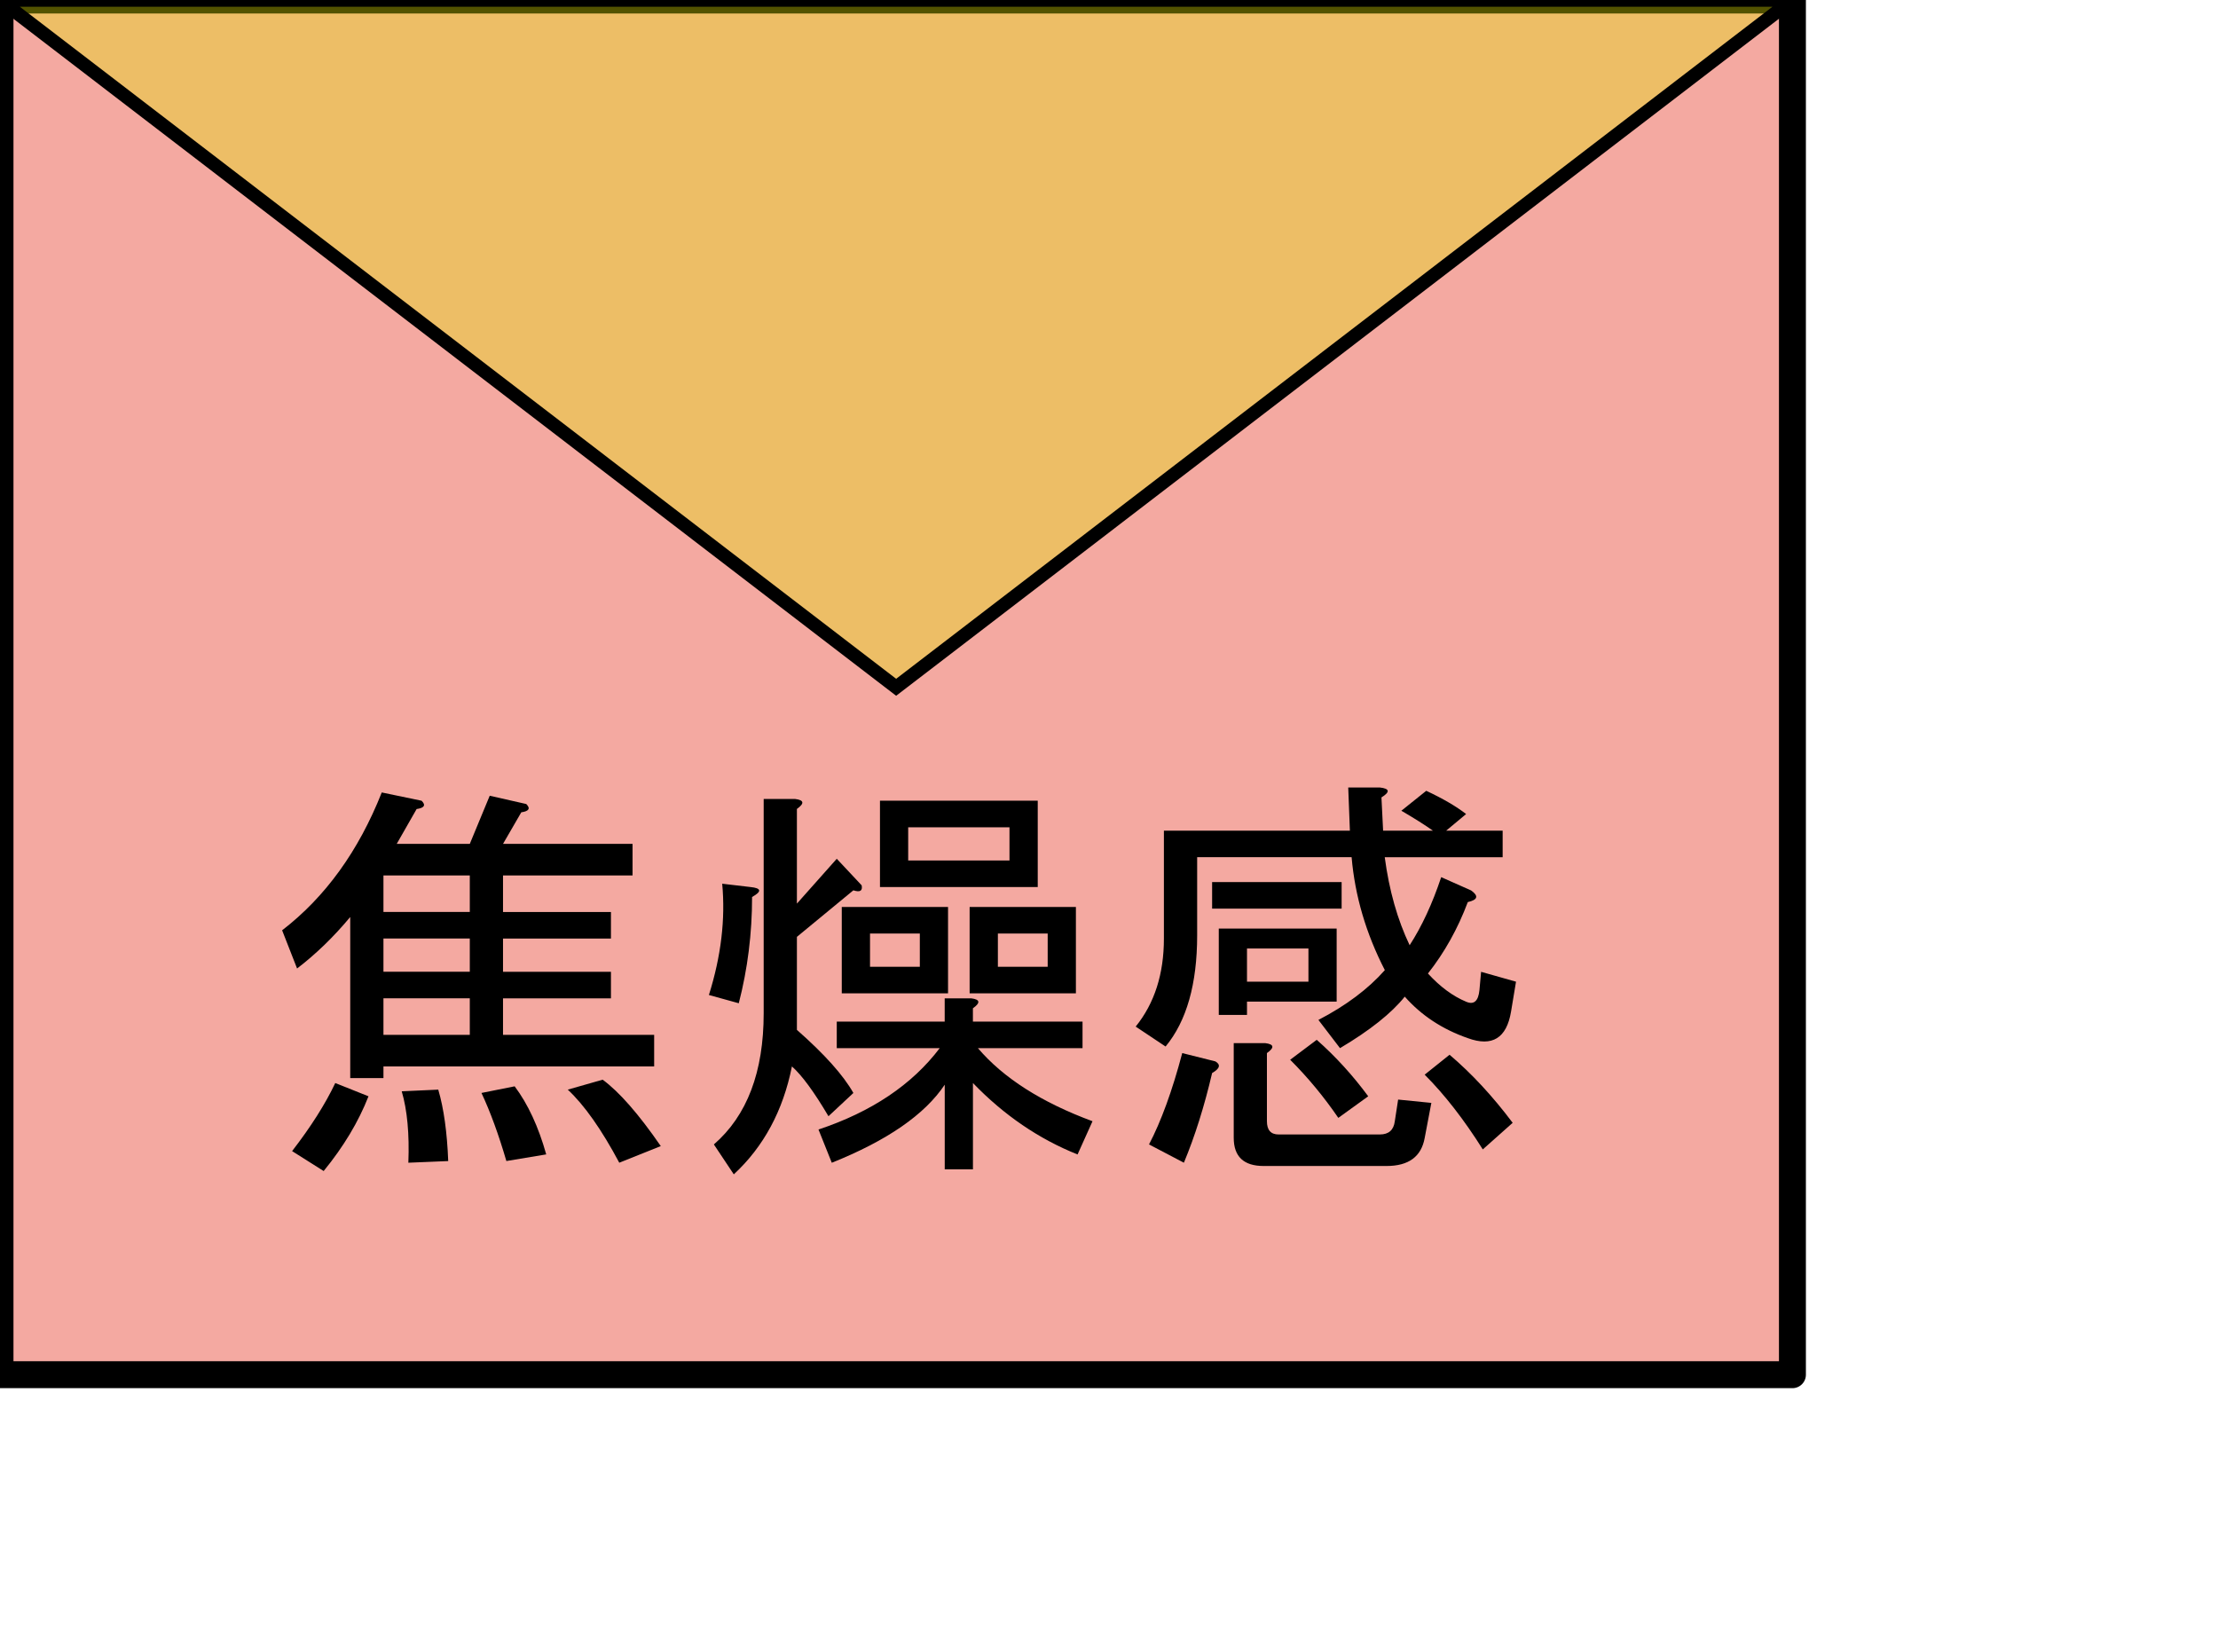
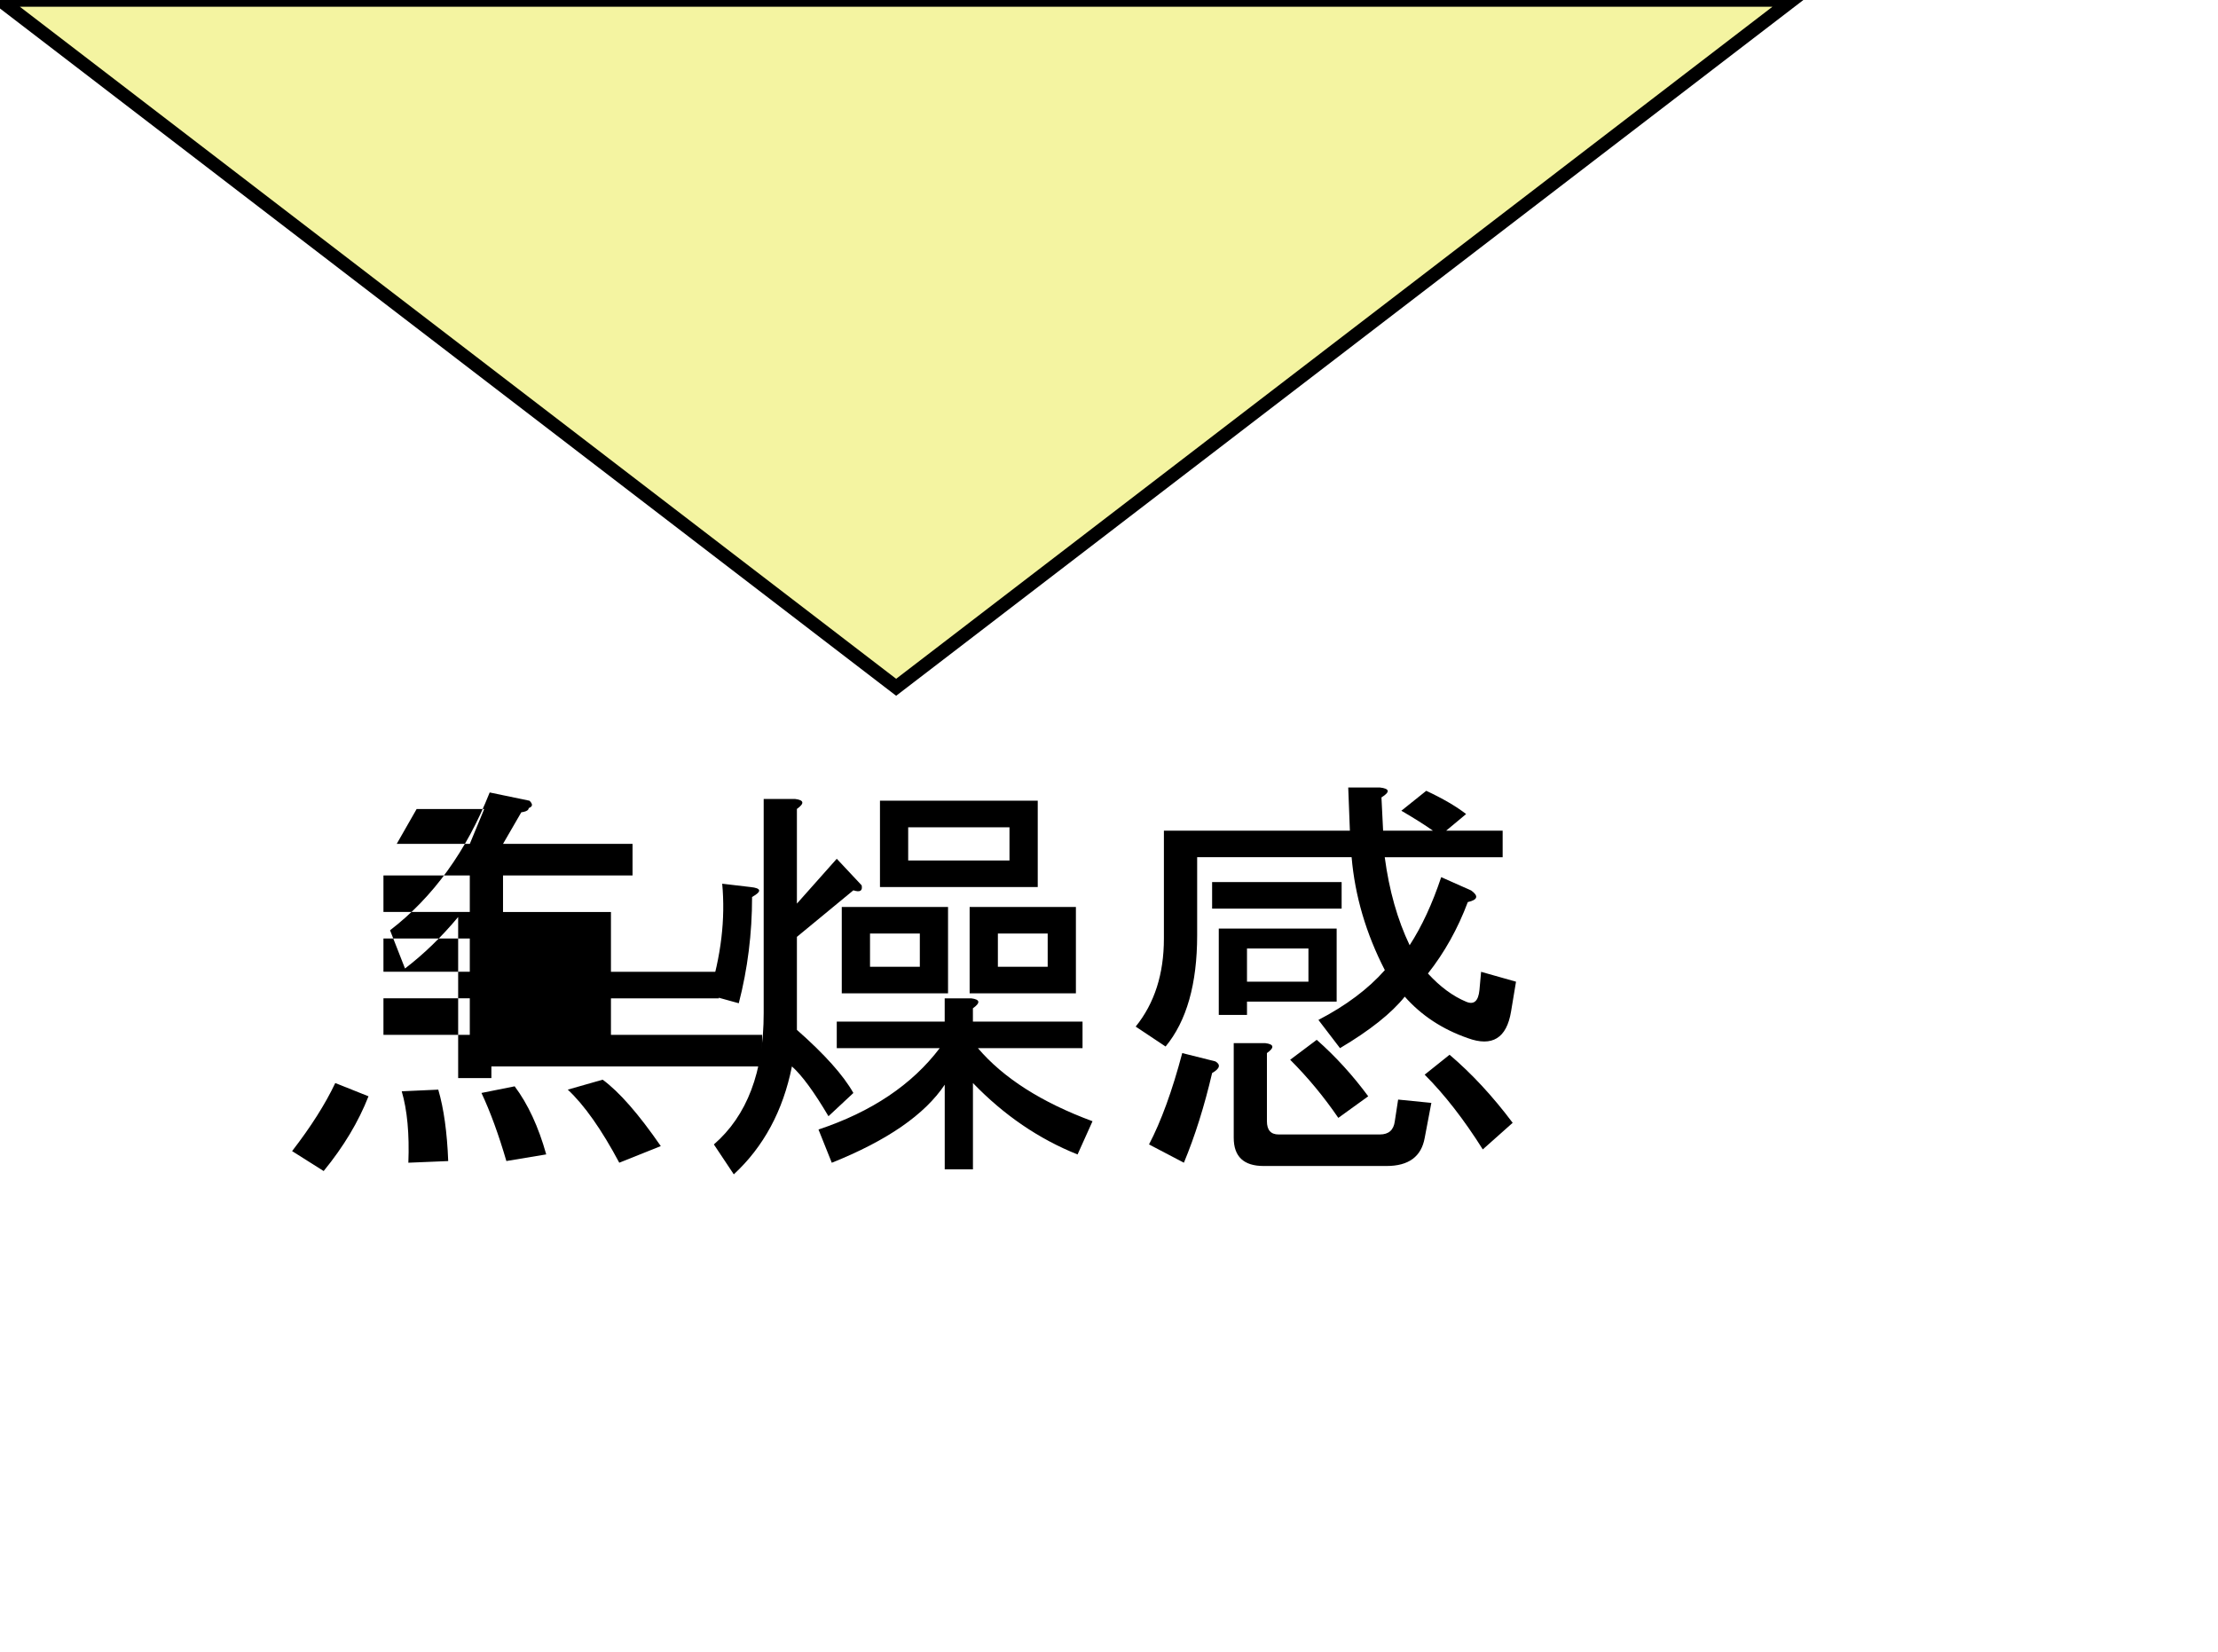
<svg xmlns="http://www.w3.org/2000/svg" xmlns:ns1="http://www.inkscape.org/namespaces/inkscape" xmlns:ns2="http://sodipodi.sourceforge.net/DTD/sodipodi-0.dtd" width="18.434mm" height="13.729mm" viewBox="0 0 18.434 13.729" version="1.1" id="svg904" ns1:version="0.92.4 (5da689c313, 2019-01-14)" ns2:docname="feeling-of-impatience.svg">
  <defs id="defs898" />
  <ns2:namedview id="base" pagecolor="#ffffff" bordercolor="#666666" borderopacity="1.0" ns1:pageopacity="0.0" ns1:pageshadow="2" ns1:zoom="6.5163827" ns1:cx="28.417384" ns1:cy="28.09905" ns1:document-units="mm" ns1:current-layer="layer1" showgrid="false" fit-margin-top="0" fit-margin-left="0" fit-margin-right="0" fit-margin-bottom="0" ns1:window-width="1920" ns1:window-height="1009" ns1:window-x="-8" ns1:window-y="-8" ns1:window-maximized="1" ns1:snap-bbox="true" ns1:snap-midpoints="true" ns1:snap-bbox-edge-midpoints="true" ns1:snap-global="false" />
  <g ns1:label="レイヤー 1" ns1:groupmode="layer" id="layer1" transform="translate(191.541,-71.078)">
    <g id="g1067">
-       <rect y="71.078" x="-191.541" height="11.425" width="14.897" id="rect2343" style="opacity:1;fill:#e21700;fill-opacity:0.37;fill-rule:evenodd;stroke:#000000;stroke-width:0.224;stroke-linecap:round;stroke-linejoin:round;stroke-miterlimit:4;stroke-dasharray:none;stroke-dashoffset:0;stroke-opacity:1" />
      <path ns1:connector-curvature="0" id="path2363" d="m -191.541,71.078 7.448,5.712 7.448,-5.712 z" style="fill:#e2e200;fill-opacity:0.37;stroke:#000000;stroke-width:0.112;stroke-linecap:butt;stroke-linejoin:miter;stroke-miterlimit:4;stroke-dasharray:none;stroke-opacity:1" />
      <g id="flowRoot859" style="font-style:normal;font-weight:normal;font-size:5.333px;line-height:1.25;font-family:sans-serif;letter-spacing:0px;word-spacing:0px;fill:#000000;fill-opacity:1;stroke:none" transform="matrix(0.265,0,0,0.265,-199.244,84.669)" aria-label="焦燥感">
-         <path id="path911" style="font-size:13.333px" d="m 42.135,-25.915 q -0.417,0.729 -0.625,1.094 h 2.292 l 0.625,-1.51 1.146,0.26 q 0.208,0.208 -0.156,0.26 l -0.573,0.99 h 4.062 v 0.99 h -4.062 v 1.146 h 3.385 v 0.833 h -3.385 v 1.042 h 3.385 v 0.833 h -3.385 v 1.146 h 4.74 v 0.99 h -8.49 v 0.365 h -1.042 v -5.052 q -0.781,0.938 -1.667,1.615 l -0.469,-1.198 q 2.031,-1.562 3.125,-4.323 l 1.25,0.26 q 0.208,0.208 -0.156,0.26 z m -1.51,9.01 q -0.469,1.198 -1.406,2.344 l -0.99,-0.625 q 0.885,-1.146 1.354,-2.135 z m 3.177,-5.781 v -1.146 h -2.708 v 1.146 z m 0,1.875 v -1.042 h -2.708 v 1.042 z m 0,1.979 v -1.146 h -2.708 v 1.146 z m 4.167,1.406 q 0.781,0.573 1.823,2.083 l -1.302,0.521 q -0.833,-1.562 -1.615,-2.292 z m -2.76,0.208 q 0.625,0.833 0.99,2.135 l -1.25,0.208 q -0.365,-1.25 -0.781,-2.135 z m -2.396,0.104 q 0.26,0.885 0.312,2.24 l -1.25,0.052 q 0.052,-1.354 -0.208,-2.24 z" ns1:connector-curvature="0" />
+         <path id="path911" style="font-size:13.333px" d="m 42.135,-25.915 q -0.417,0.729 -0.625,1.094 h 2.292 l 0.625,-1.51 1.146,0.26 q 0.208,0.208 -0.156,0.26 l -0.573,0.99 h 4.062 v 0.99 h -4.062 v 1.146 h 3.385 v 0.833 v 1.042 h 3.385 v 0.833 h -3.385 v 1.146 h 4.74 v 0.99 h -8.49 v 0.365 h -1.042 v -5.052 q -0.781,0.938 -1.667,1.615 l -0.469,-1.198 q 2.031,-1.562 3.125,-4.323 l 1.25,0.26 q 0.208,0.208 -0.156,0.26 z m -1.51,9.01 q -0.469,1.198 -1.406,2.344 l -0.99,-0.625 q 0.885,-1.146 1.354,-2.135 z m 3.177,-5.781 v -1.146 h -2.708 v 1.146 z m 0,1.875 v -1.042 h -2.708 v 1.042 z m 0,1.979 v -1.146 h -2.708 v 1.146 z m 4.167,1.406 q 0.781,0.573 1.823,2.083 l -1.302,0.521 q -0.833,-1.562 -1.615,-2.292 z m -2.76,0.208 q 0.625,0.833 0.99,2.135 l -1.25,0.208 q -0.365,-1.25 -0.781,-2.135 z m -2.396,0.104 q 0.26,0.885 0.312,2.24 l -1.25,0.052 q 0.052,-1.354 -0.208,-2.24 z" ns1:connector-curvature="0" />
        <path id="path913" style="font-size:13.333px" d="m 51.301,-20.082 q 0.573,-1.823 0.417,-3.49 l 0.885,0.104 q 0.521,0.052 0.052,0.312 0,1.719 -0.417,3.333 z m 2.76,-1.823 v 2.917 q 1.302,1.146 1.771,1.979 l -0.781,0.729 q -0.677,-1.146 -1.146,-1.562 -0.417,2.083 -1.823,3.385 l -0.625,-0.938 q 1.562,-1.354 1.562,-4.115 v -6.719 h 0.99 q 0.417,0.052 0.052,0.312 v 2.969 l 1.25,-1.406 0.781,0.833 q 0.052,0.26 -0.26,0.156 z m 0.677,6.042 q 2.5,-0.833 3.802,-2.552 h -3.229 v -0.833 h 3.385 v -0.729 h 0.833 q 0.417,0.052 0.052,0.312 v 0.417 h 3.438 v 0.833 h -3.281 q 1.198,1.406 3.594,2.292 l -0.469,1.042 q -1.823,-0.729 -3.281,-2.24 v 2.708 h -0.885 v -2.656 q -0.938,1.406 -3.542,2.448 z m 8.073,-4.271 h -3.333 v -2.708 h 3.333 z m -4.01,-2.708 v 2.708 h -3.333 v -2.708 z m -1.25,-1.458 h 3.177 v -1.042 h -3.177 z m -0.885,-1.875 h 4.948 v 2.708 h -4.948 z m 3.698,5.208 h 1.562 v -1.042 h -1.562 z m -4.01,0 h 1.562 v -1.042 h -1.562 z" ns1:connector-curvature="0" />
        <path id="path915" style="font-size:13.333px" d="m 76.614,-20.499 -0.156,0.938 q -0.208,1.25 -1.354,0.833 -1.198,-0.417 -1.979,-1.302 -0.625,0.781 -2.031,1.615 l -0.677,-0.885 q 1.302,-0.677 2.083,-1.562 -0.885,-1.719 -1.042,-3.542 h -4.844 v 2.448 q 0,2.292 -0.99,3.49 l -0.938,-0.625 q 0.885,-1.094 0.885,-2.76 v -3.385 h 5.833 l -0.052,-1.354 h 0.99 q 0.469,0.052 0.052,0.312 l 0.052,1.042 h 1.562 q -0.365,-0.26 -0.99,-0.625 l 0.781,-0.625 q 0.781,0.365 1.25,0.729 l -0.625,0.521 h 1.771 v 0.833 h -3.698 q 0.208,1.562 0.781,2.76 0.573,-0.885 0.99,-2.135 l 0.938,0.417 q 0.365,0.26 -0.104,0.365 -0.469,1.25 -1.25,2.24 0.573,0.625 1.198,0.885 0.365,0.156 0.417,-0.365 l 0.052,-0.573 z m -9.427,2.5 q 0.26,0.156 -0.104,0.365 -0.365,1.562 -0.885,2.812 l -1.094,-0.573 q 0.573,-1.094 1.042,-2.865 z m 8.385,2.76 q -0.885,-1.406 -1.823,-2.344 l 0.781,-0.625 q 1.042,0.885 1.979,2.135 z m -5.208,-3.437 q 0.885,0.781 1.615,1.771 l -0.938,0.677 q -0.677,-0.99 -1.51,-1.823 z m 0.625,-3.49 v 2.292 h -2.812 v 0.417 h -0.885 v -2.708 z m -3.906,-1.458 h 4.062 v 0.833 h -4.062 z m 1.094,3.125 h 1.927 v -1.042 h -1.927 z m 0.573,1.927 q 0.417,0.052 0.052,0.312 v 2.135 q 0,0.417 0.365,0.417 h 3.177 q 0.417,0 0.469,-0.417 l 0.104,-0.677 1.042,0.104 -0.208,1.094 q -0.156,0.885 -1.198,0.885 h -3.854 q -0.938,0 -0.938,-0.885 v -2.969 z" ns1:connector-curvature="0" />
      </g>
      <rect y="71.078" x="-191.541" height="13.729" width="18.434" id="rect1527" style="opacity:1;fill:none;fill-opacity:1;fill-rule:evenodd;stroke:none;stroke-width:0.05;stroke-linecap:round;stroke-linejoin:round;stroke-miterlimit:4;stroke-dasharray:none;stroke-dashoffset:0;stroke-opacity:1" />
    </g>
    <g aria-label="苛立ち" transform="matrix(0.265,0,0,0.265,-198.485,80.661)" style="font-style:normal;font-weight:normal;font-size:5.333px;line-height:1.25;font-family:sans-serif;letter-spacing:0px;word-spacing:0px;fill:#000000;fill-opacity:1;stroke:none" id="flowRoot885" />
  </g>
</svg>